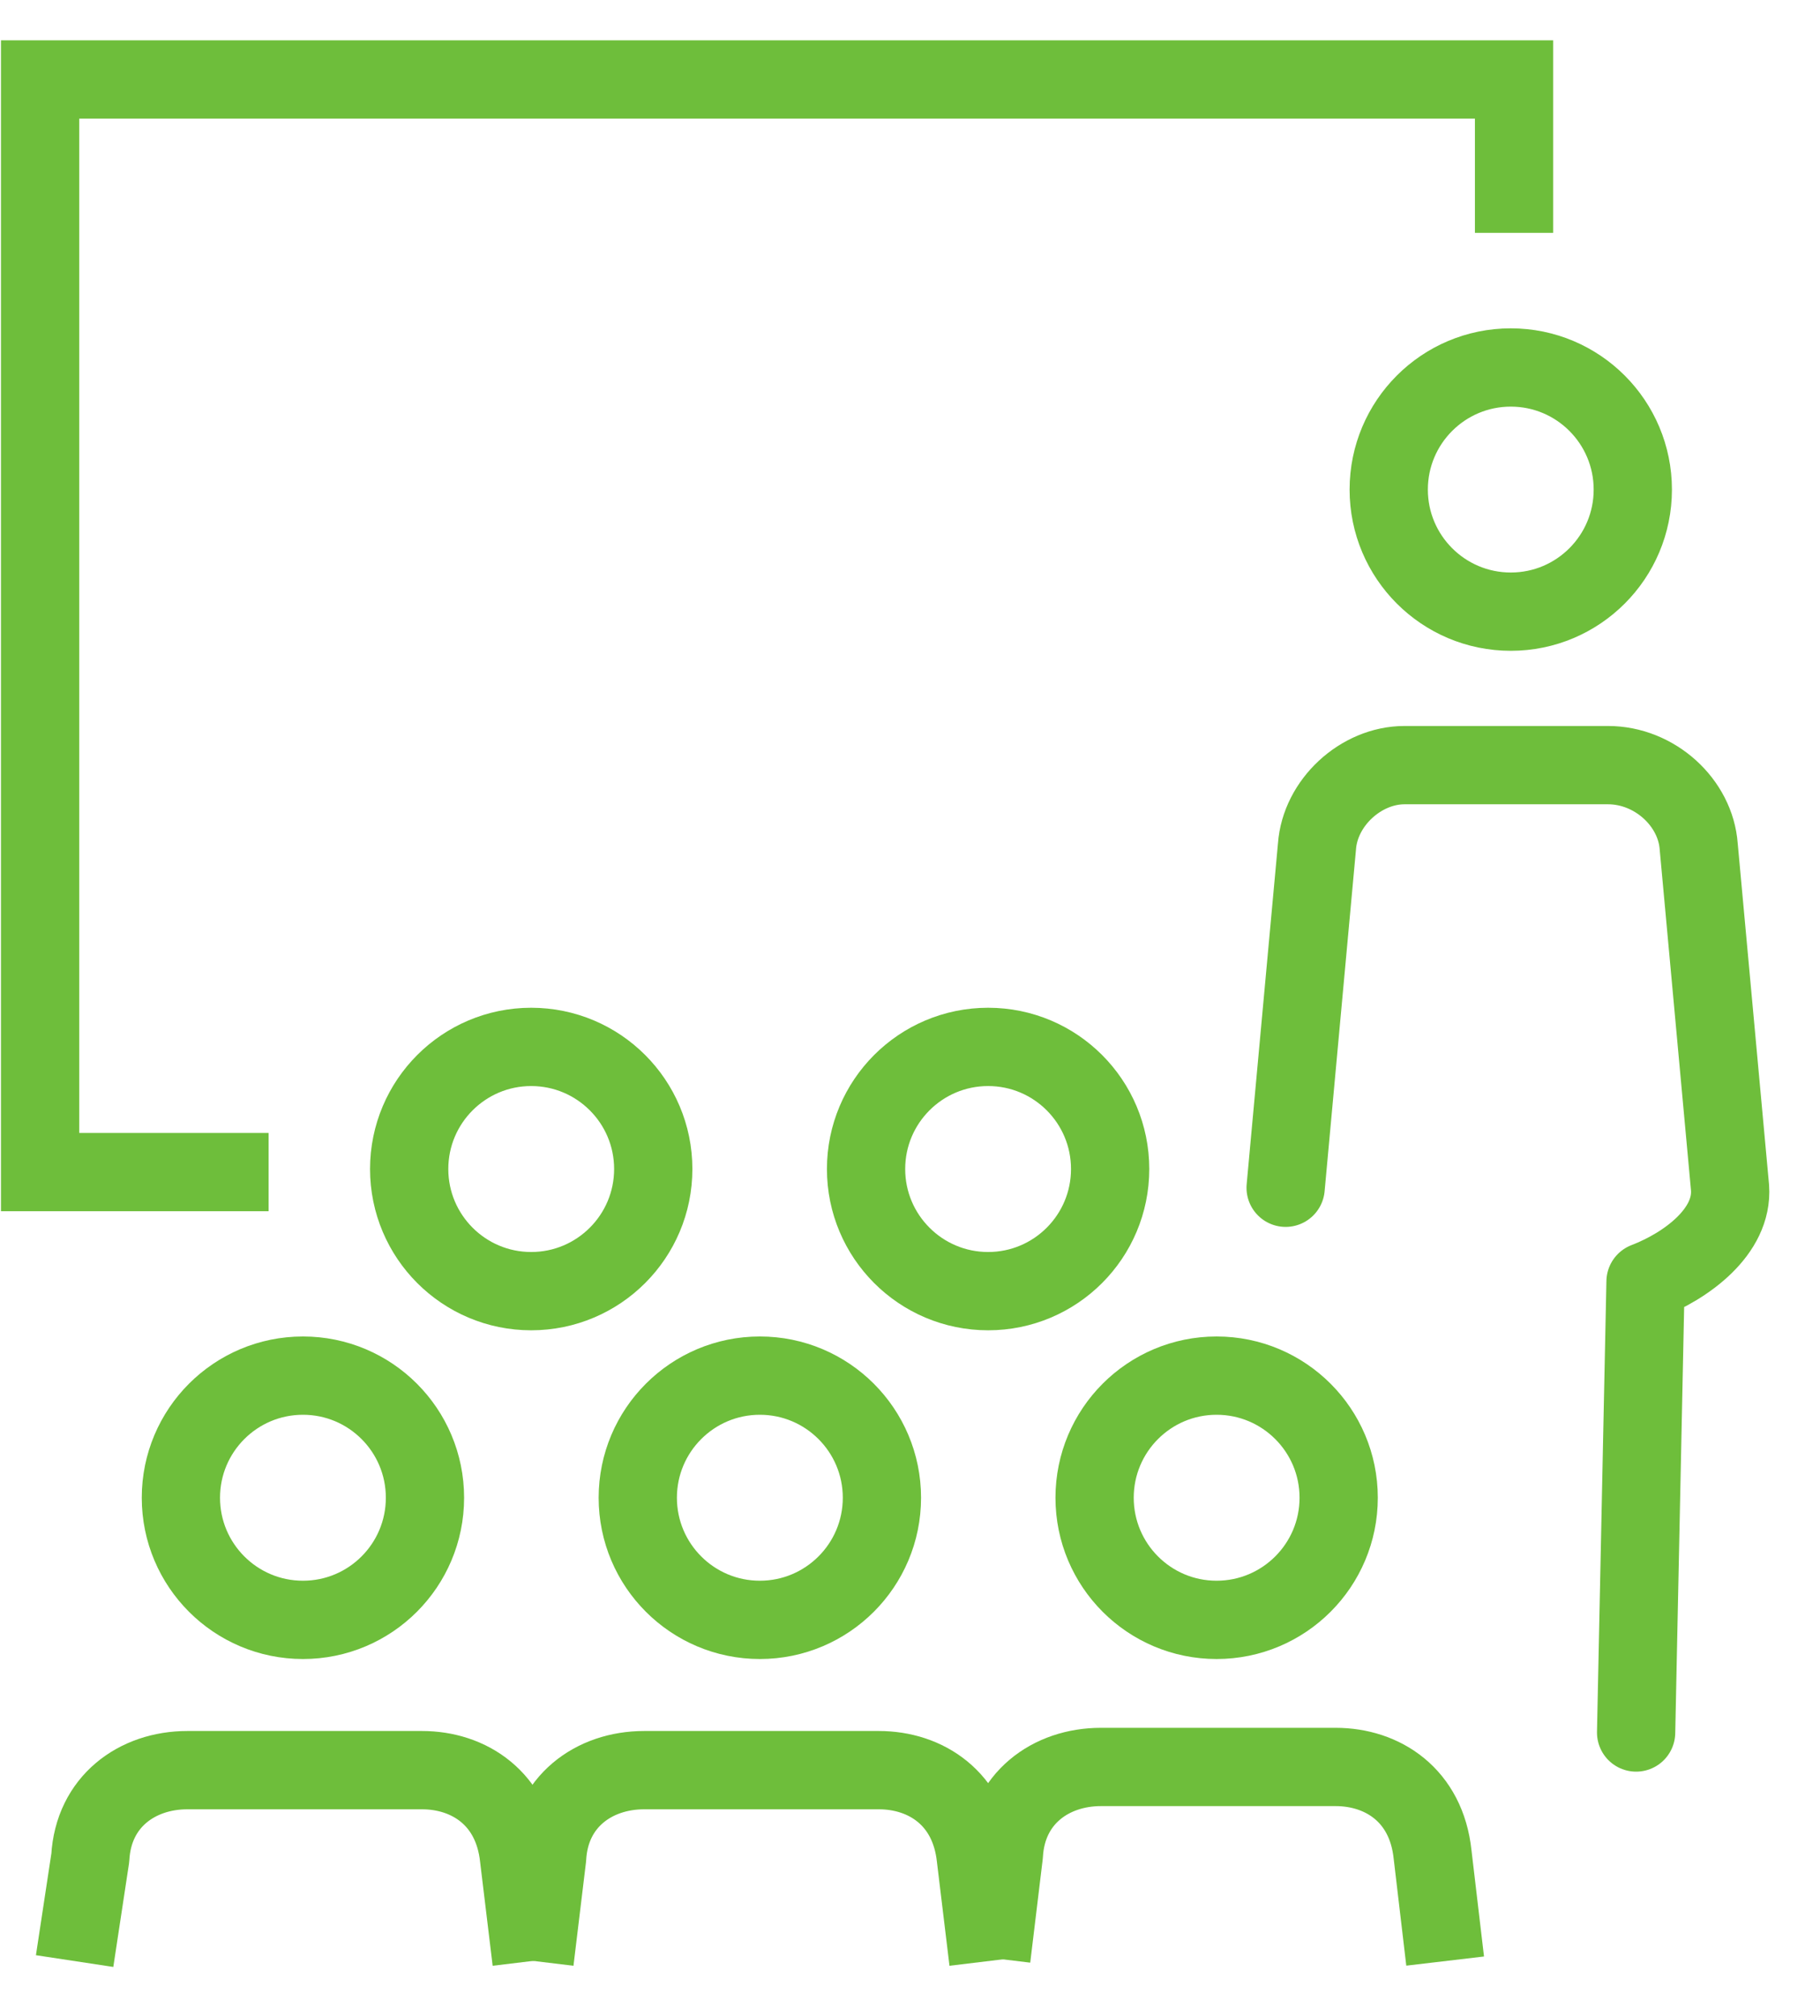
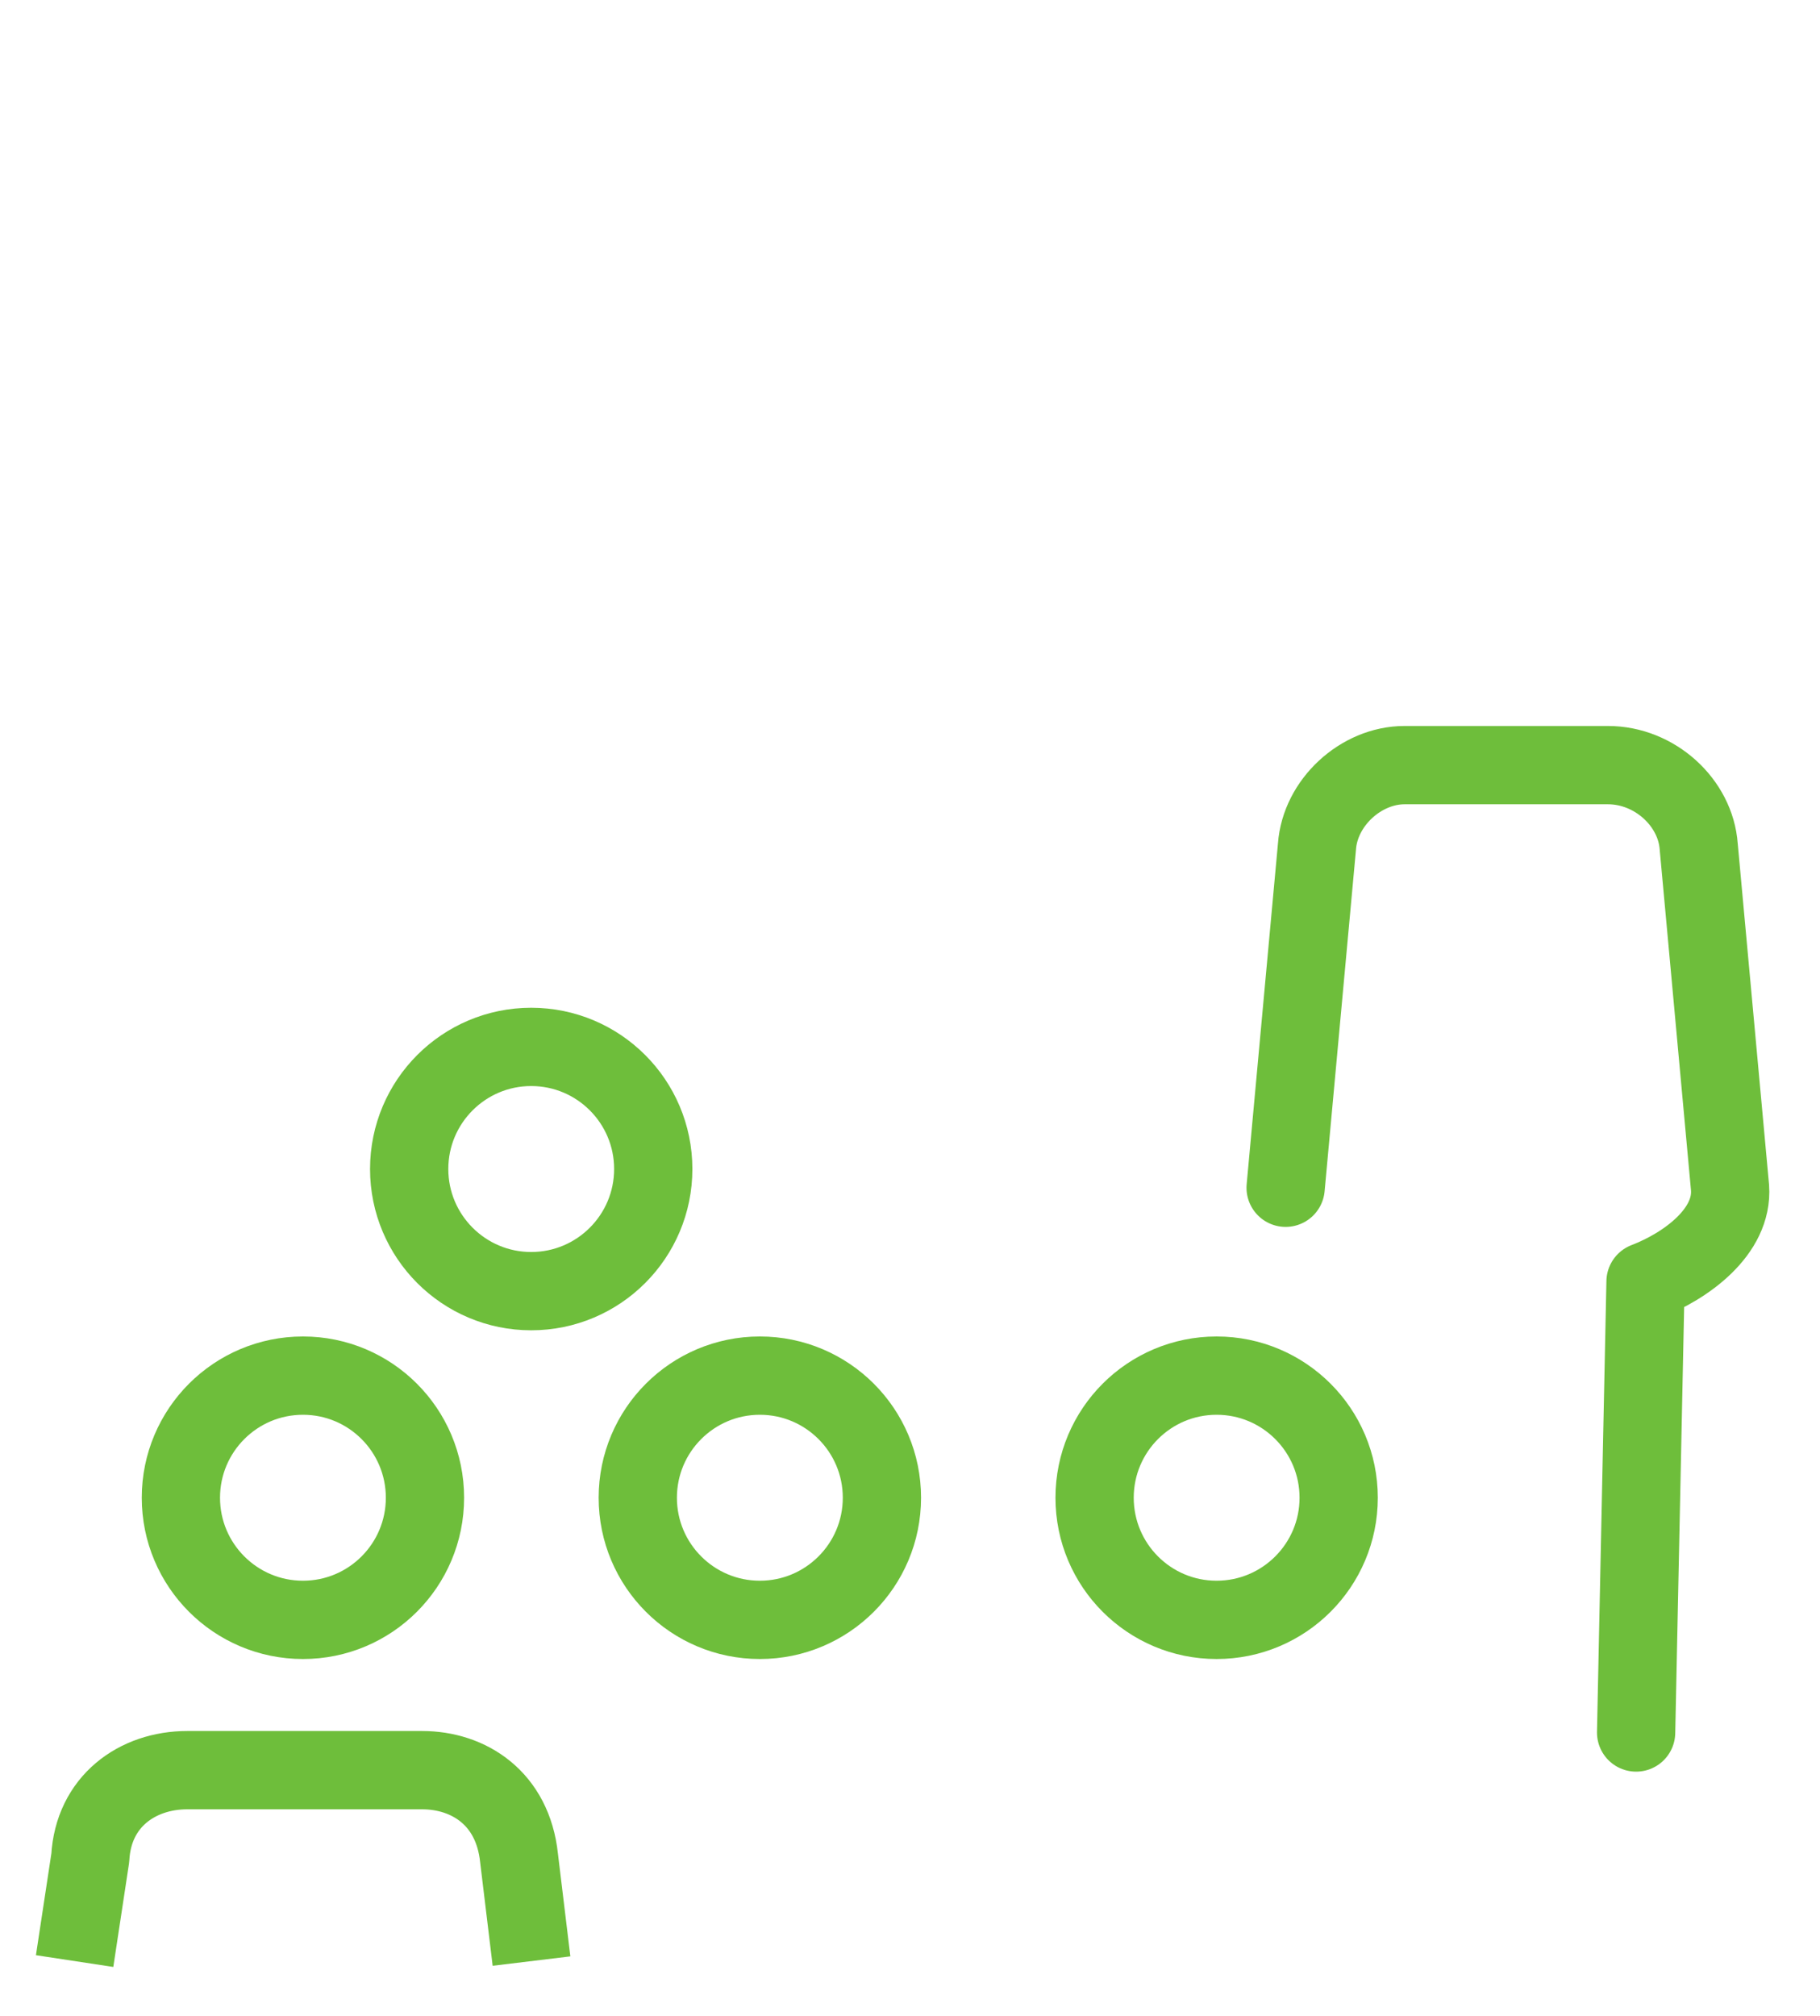
<svg xmlns="http://www.w3.org/2000/svg" width="28" height="31" viewBox="0 0 28 31" fill="none">
-   <path d="M4.132 18.024H0.617V1.222H23.293V3.581" stroke="#6EBE3B" stroke-width="1.204" stroke-miterlimit="10" />
  <path d="M8.177 30.157L7.985 28.569C7.888 27.654 7.214 27.221 6.492 27.221H2.882C2.111 27.221 1.437 27.702 1.389 28.569L1.148 30.157" stroke="#6EBE3B" stroke-width="1.204" stroke-miterlimit="10" stroke-linejoin="round" />
-   <path d="M15.205 30.157L15.013 28.569C14.916 27.654 14.242 27.221 13.52 27.221H9.91C9.139 27.221 8.465 27.702 8.417 28.569L8.225 30.157" stroke="#6EBE3B" stroke-width="1.204" stroke-miterlimit="10" stroke-linejoin="round" />
-   <path d="M22.233 30.157L22.04 28.52C21.944 27.605 21.27 27.172 20.548 27.172H16.937C16.167 27.172 15.493 27.653 15.444 28.52L15.252 30.109" stroke="#6EBE3B" stroke-width="1.204" stroke-miterlimit="10" stroke-linejoin="round" />
  <path d="M25.171 26.642L25.316 19.709C25.942 19.469 26.664 18.939 26.616 18.265L26.134 13.018C26.086 12.344 25.46 11.766 24.738 11.766H21.609C20.935 11.766 20.309 12.344 20.261 13.018L19.779 18.265" stroke="#6EBE3B" stroke-width="1.204" stroke-miterlimit="10" stroke-linecap="round" stroke-linejoin="round" />
-   <path d="M23.243 9.406C24.28 9.406 25.12 8.565 25.12 7.529C25.12 6.492 24.28 5.651 23.243 5.651C22.206 5.651 21.365 6.492 21.365 7.529C21.365 8.565 22.206 9.406 23.243 9.406Z" stroke="#6EBE3B" stroke-width="1.204" stroke-miterlimit="10" />
  <path d="M18.717 24.91C19.754 24.91 20.595 24.069 20.595 23.032C20.595 21.995 19.754 21.154 18.717 21.154C17.68 21.154 16.84 21.995 16.84 23.032C16.84 24.069 17.68 24.91 18.717 24.91Z" stroke="#6EBE3B" stroke-width="1.204" stroke-miterlimit="10" />
  <path d="M11.69 24.91C12.727 24.91 13.568 24.069 13.568 23.032C13.568 21.995 12.727 21.154 11.69 21.154C10.653 21.154 9.812 21.995 9.812 23.032C9.812 24.069 10.653 24.91 11.69 24.91Z" stroke="#6EBE3B" stroke-width="1.204" stroke-miterlimit="10" />
  <path d="M4.661 24.91C5.698 24.91 6.538 24.069 6.538 23.032C6.538 21.995 5.698 21.154 4.661 21.154C3.624 21.154 2.783 21.995 2.783 23.032C2.783 24.069 3.624 24.91 4.661 24.91Z" stroke="#6EBE3B" stroke-width="1.204" stroke-miterlimit="10" />
-   <path d="M15.202 19.855C16.239 19.855 17.079 19.014 17.079 17.977C17.079 16.94 16.239 16.099 15.202 16.099C14.165 16.099 13.324 16.94 13.324 17.977C13.324 19.014 14.165 19.855 15.202 19.855Z" stroke="#6EBE3B" stroke-width="1.204" stroke-miterlimit="10" />
  <path d="M8.172 19.855C9.209 19.855 10.05 19.014 10.05 17.977C10.05 16.94 9.209 16.099 8.172 16.099C7.136 16.099 6.295 16.94 6.295 17.977C6.295 19.014 7.136 19.855 8.172 19.855Z" stroke="#6EBE3B" stroke-width="1.204" stroke-miterlimit="10" />
</svg>